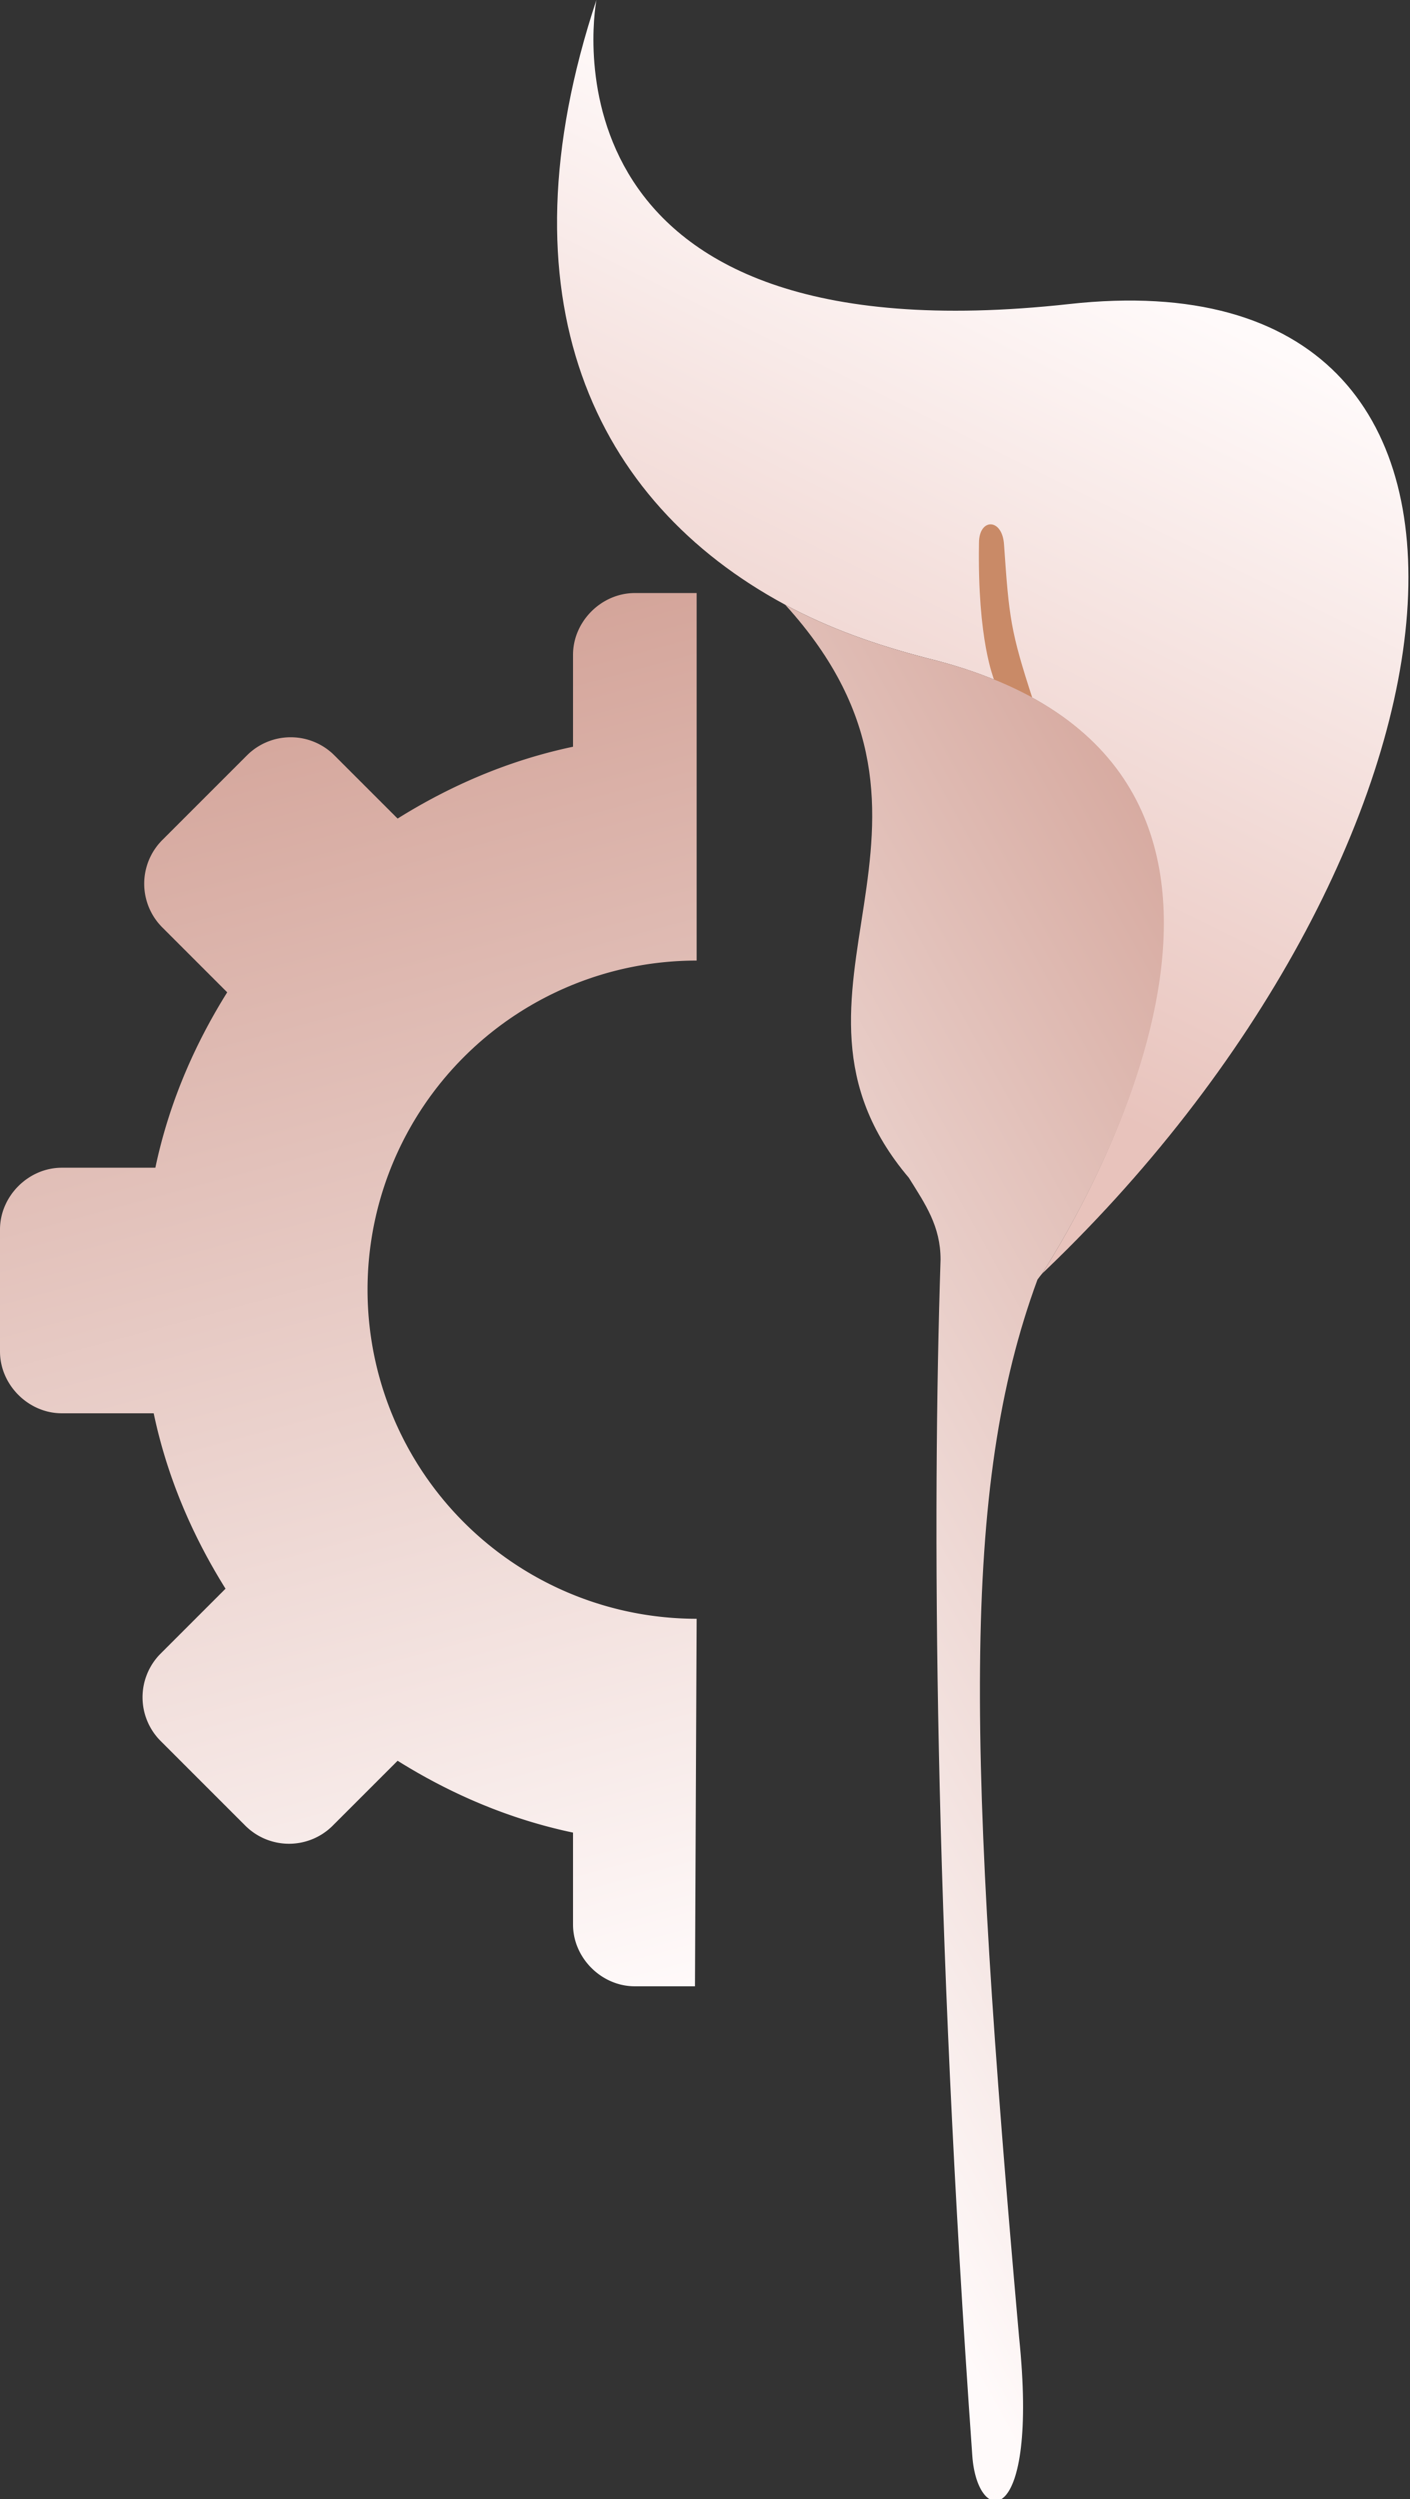
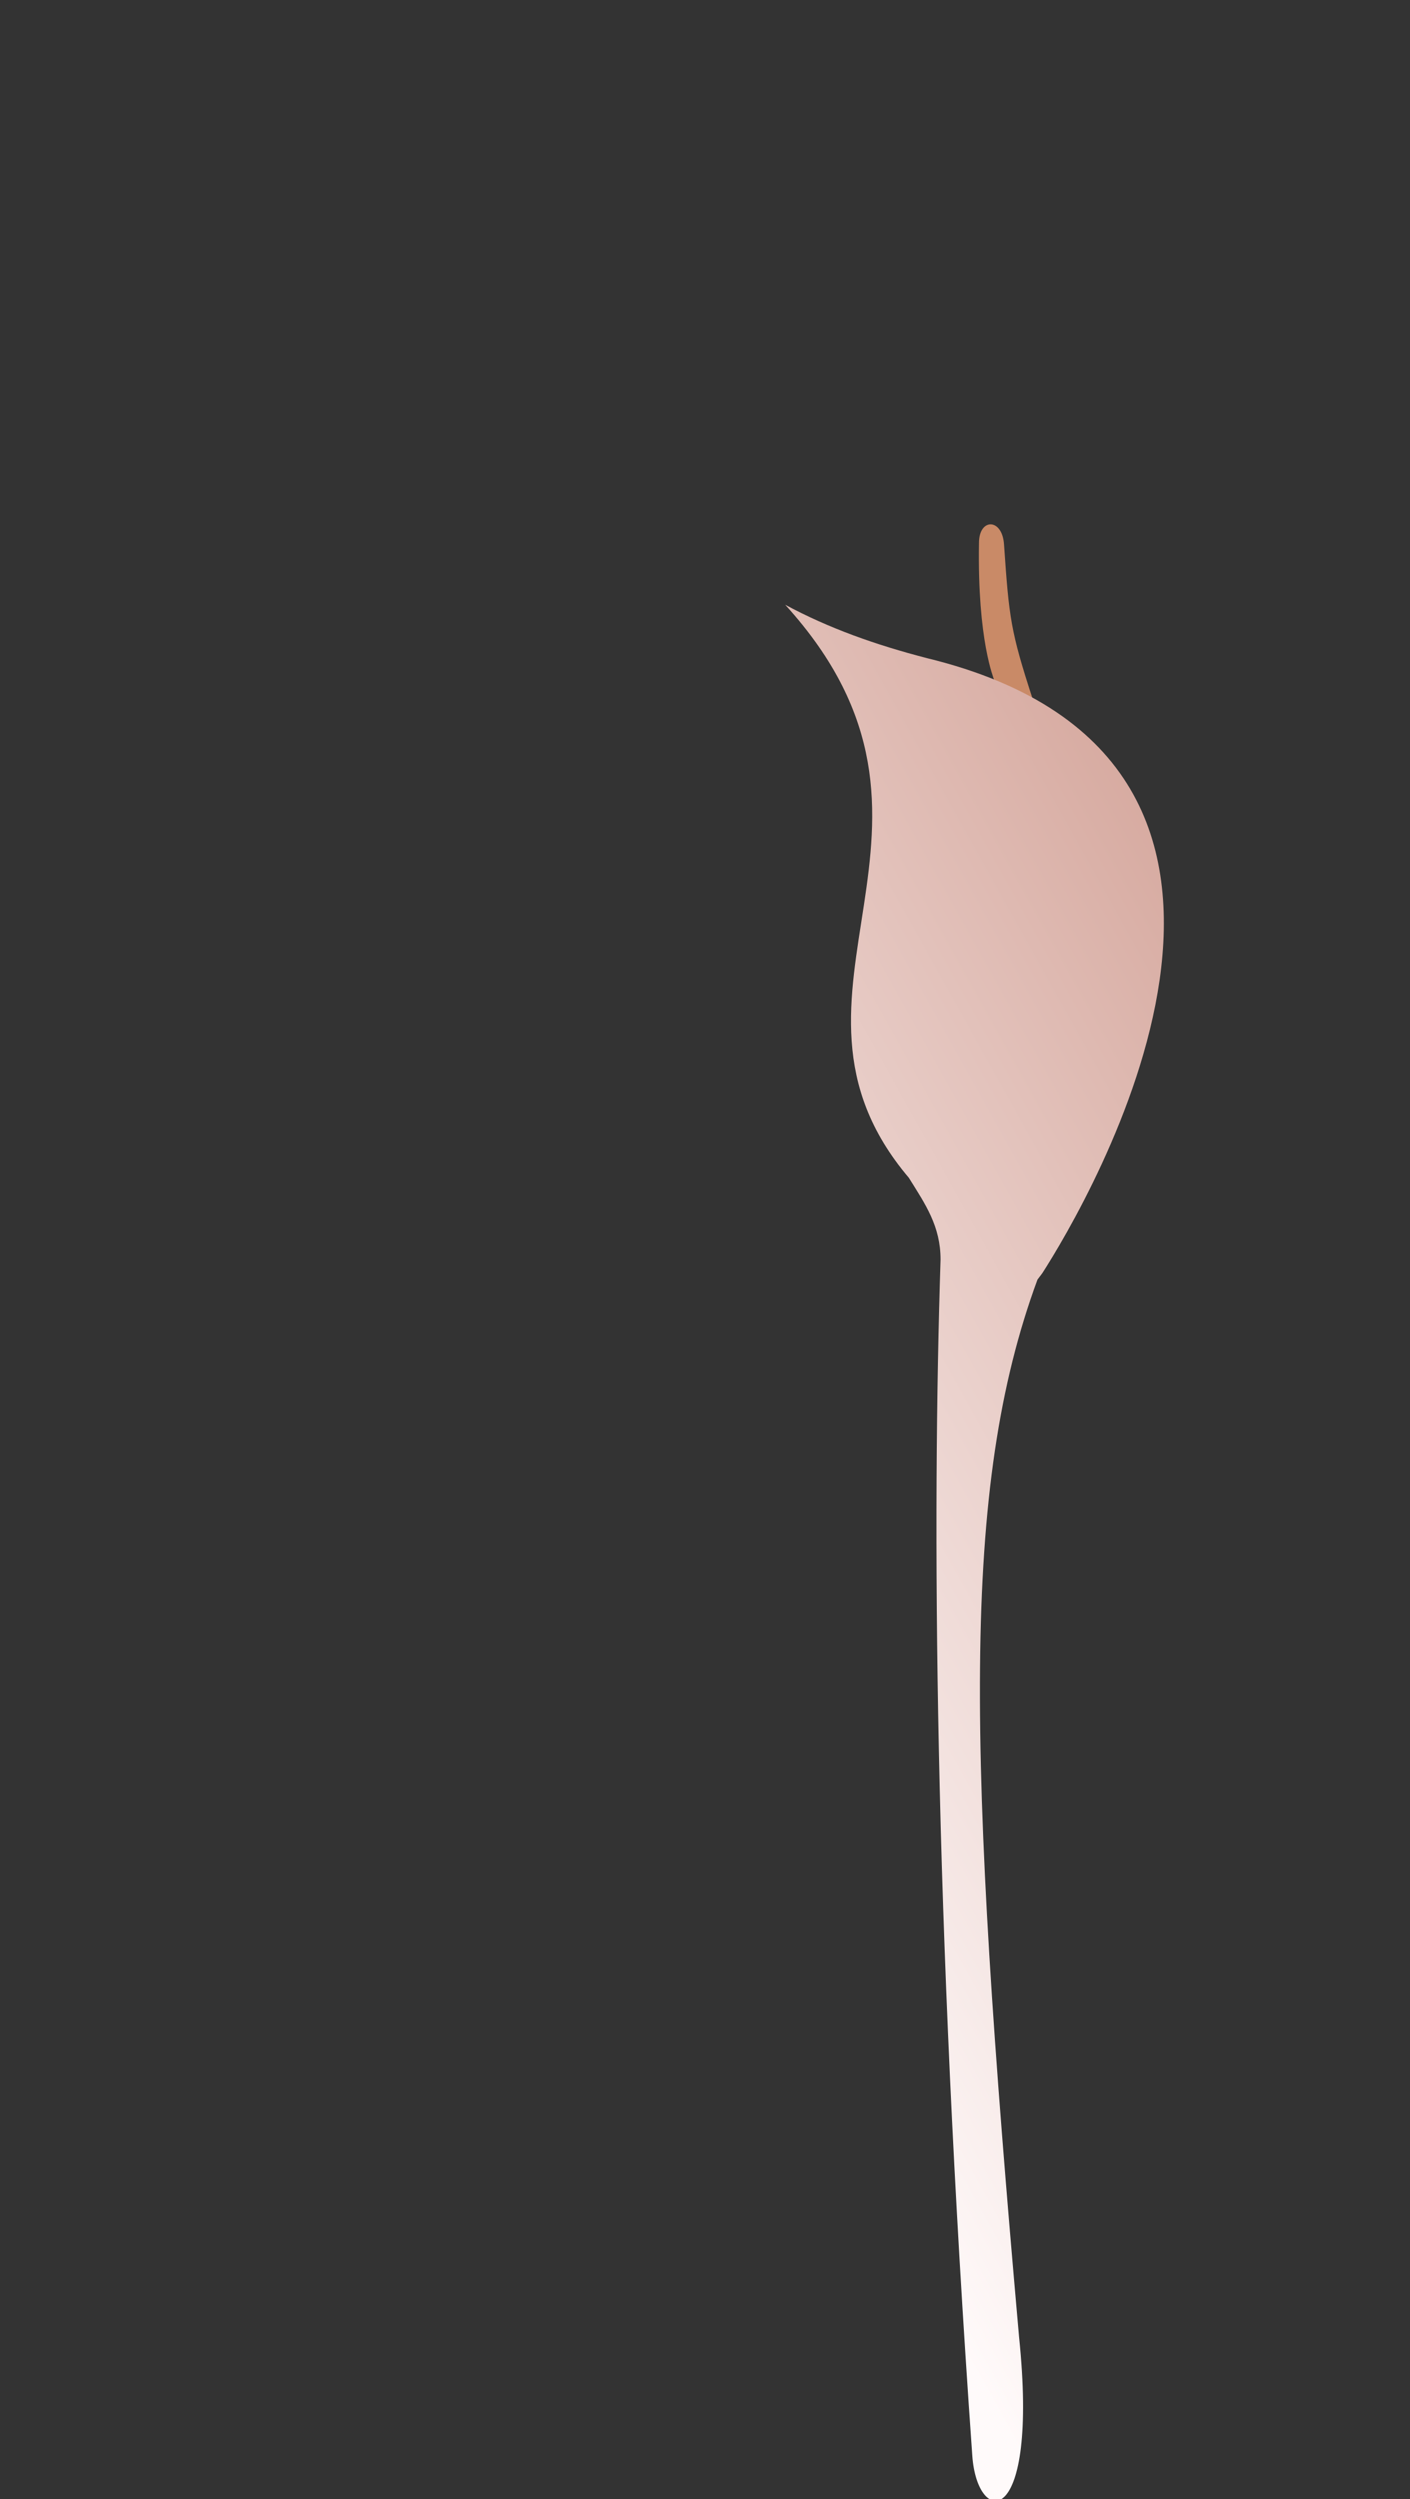
<svg xmlns="http://www.w3.org/2000/svg" viewBox="0 0 84.4 149.6" style="enable-background:new 0 0 84.4 149.6" xml:space="preserve">
  <rect x="0" y="0" width="84.4" height="149.6" fill="#333333" stroke="none" />
  <linearGradient id="a" gradientUnits="userSpaceOnUse" x1="43.4" y1="96.6" x2="63.5" y2="137.4" gradientTransform="matrix(1 0 0 -1 0 152)">
    <stop offset="0" style="stop-color:#e8c3bc" />
    <stop offset="1" style="stop-color:snow" />
  </linearGradient>
-   <path d="M62.4 76.2c2.5-3.9 18.4-30.6-6.9-36.8-3.1-.8-5.9-1.8-8.5-3.2C35.5 30 29.8 17.8 35.7 0c-.2 1.1-3.4 21.7 28.3 18.2 29.8-3.3 24.8 33.2-2 58.4l.4-.4z" style="fill:url(#a)" />
  <path d="M58.6 32.5c0-1.5 1.4-1.5 1.5.1.3 4.4.4 5.2 1.7 9.2l-2.3-1.1c0-.1-1-2.3-.9-8.2z" style="fill:#c98a67" />
  <linearGradient id="b" gradientUnits="userSpaceOnUse" x1="94.7" y1="82.1" x2="36.2" y2="49.5" gradientTransform="matrix(1 0 0 -1 0 152)">
    <stop offset="0" style="stop-color:#ce998d" />
    <stop offset="1" style="stop-color:snow" />
  </linearGradient>
  <path d="m62.1 76.6.3-.4c2.5-3.9 18.5-30.6-6.9-36.8-3.1-.8-5.9-1.8-8.5-3.2 12.1 13.3-2 23.2 7.4 34.3 1 1.6 1.9 2.9 1.9 4.9-.5 15.4-.4 39.2 1.9 71.6.3 4.3 4 4.5 2.8-7.1-3.1-35-3.5-50.8 1.1-63.3z" style="fill:url(#b)" />
  <linearGradient id="c" gradientUnits="userSpaceOnUse" x1="13.3" y1="121.5" x2="37.5" y2="32.1" gradientTransform="matrix(1 0 0 -1 0 152)">
    <stop offset="0" style="stop-color:#ce998d" />
    <stop offset="1" style="stop-color:snow" />
  </linearGradient>
-   <path d="M41.7 96.9a19.7 19.7 0 1 1 0-39.4v-22H38c-2 0-3.7 1.7-3.7 3.7v5.5c-3.8.8-7.3 2.3-10.5 4.3L20 45.2a3.7 3.7 0 0 0-5.2 0l-5.1 5.1a3.7 3.7 0 0 0 0 5.2l3.9 3.9c-2 3.2-3.5 6.7-4.3 10.5H3.7c-2 0-3.7 1.7-3.7 3.7v7.3c0 2 1.7 3.7 3.7 3.7h5.5c.8 3.8 2.3 7.3 4.3 10.5L9.6 99a3.7 3.7 0 0 0 0 5.2l5.1 5.1a3.7 3.7 0 0 0 5.2 0l3.9-3.9c3.2 2 6.7 3.5 10.5 4.3v5.5c0 2 1.7 3.7 3.7 3.7h3.6l.1-22z" style="fill:url(#c)" />
</svg>